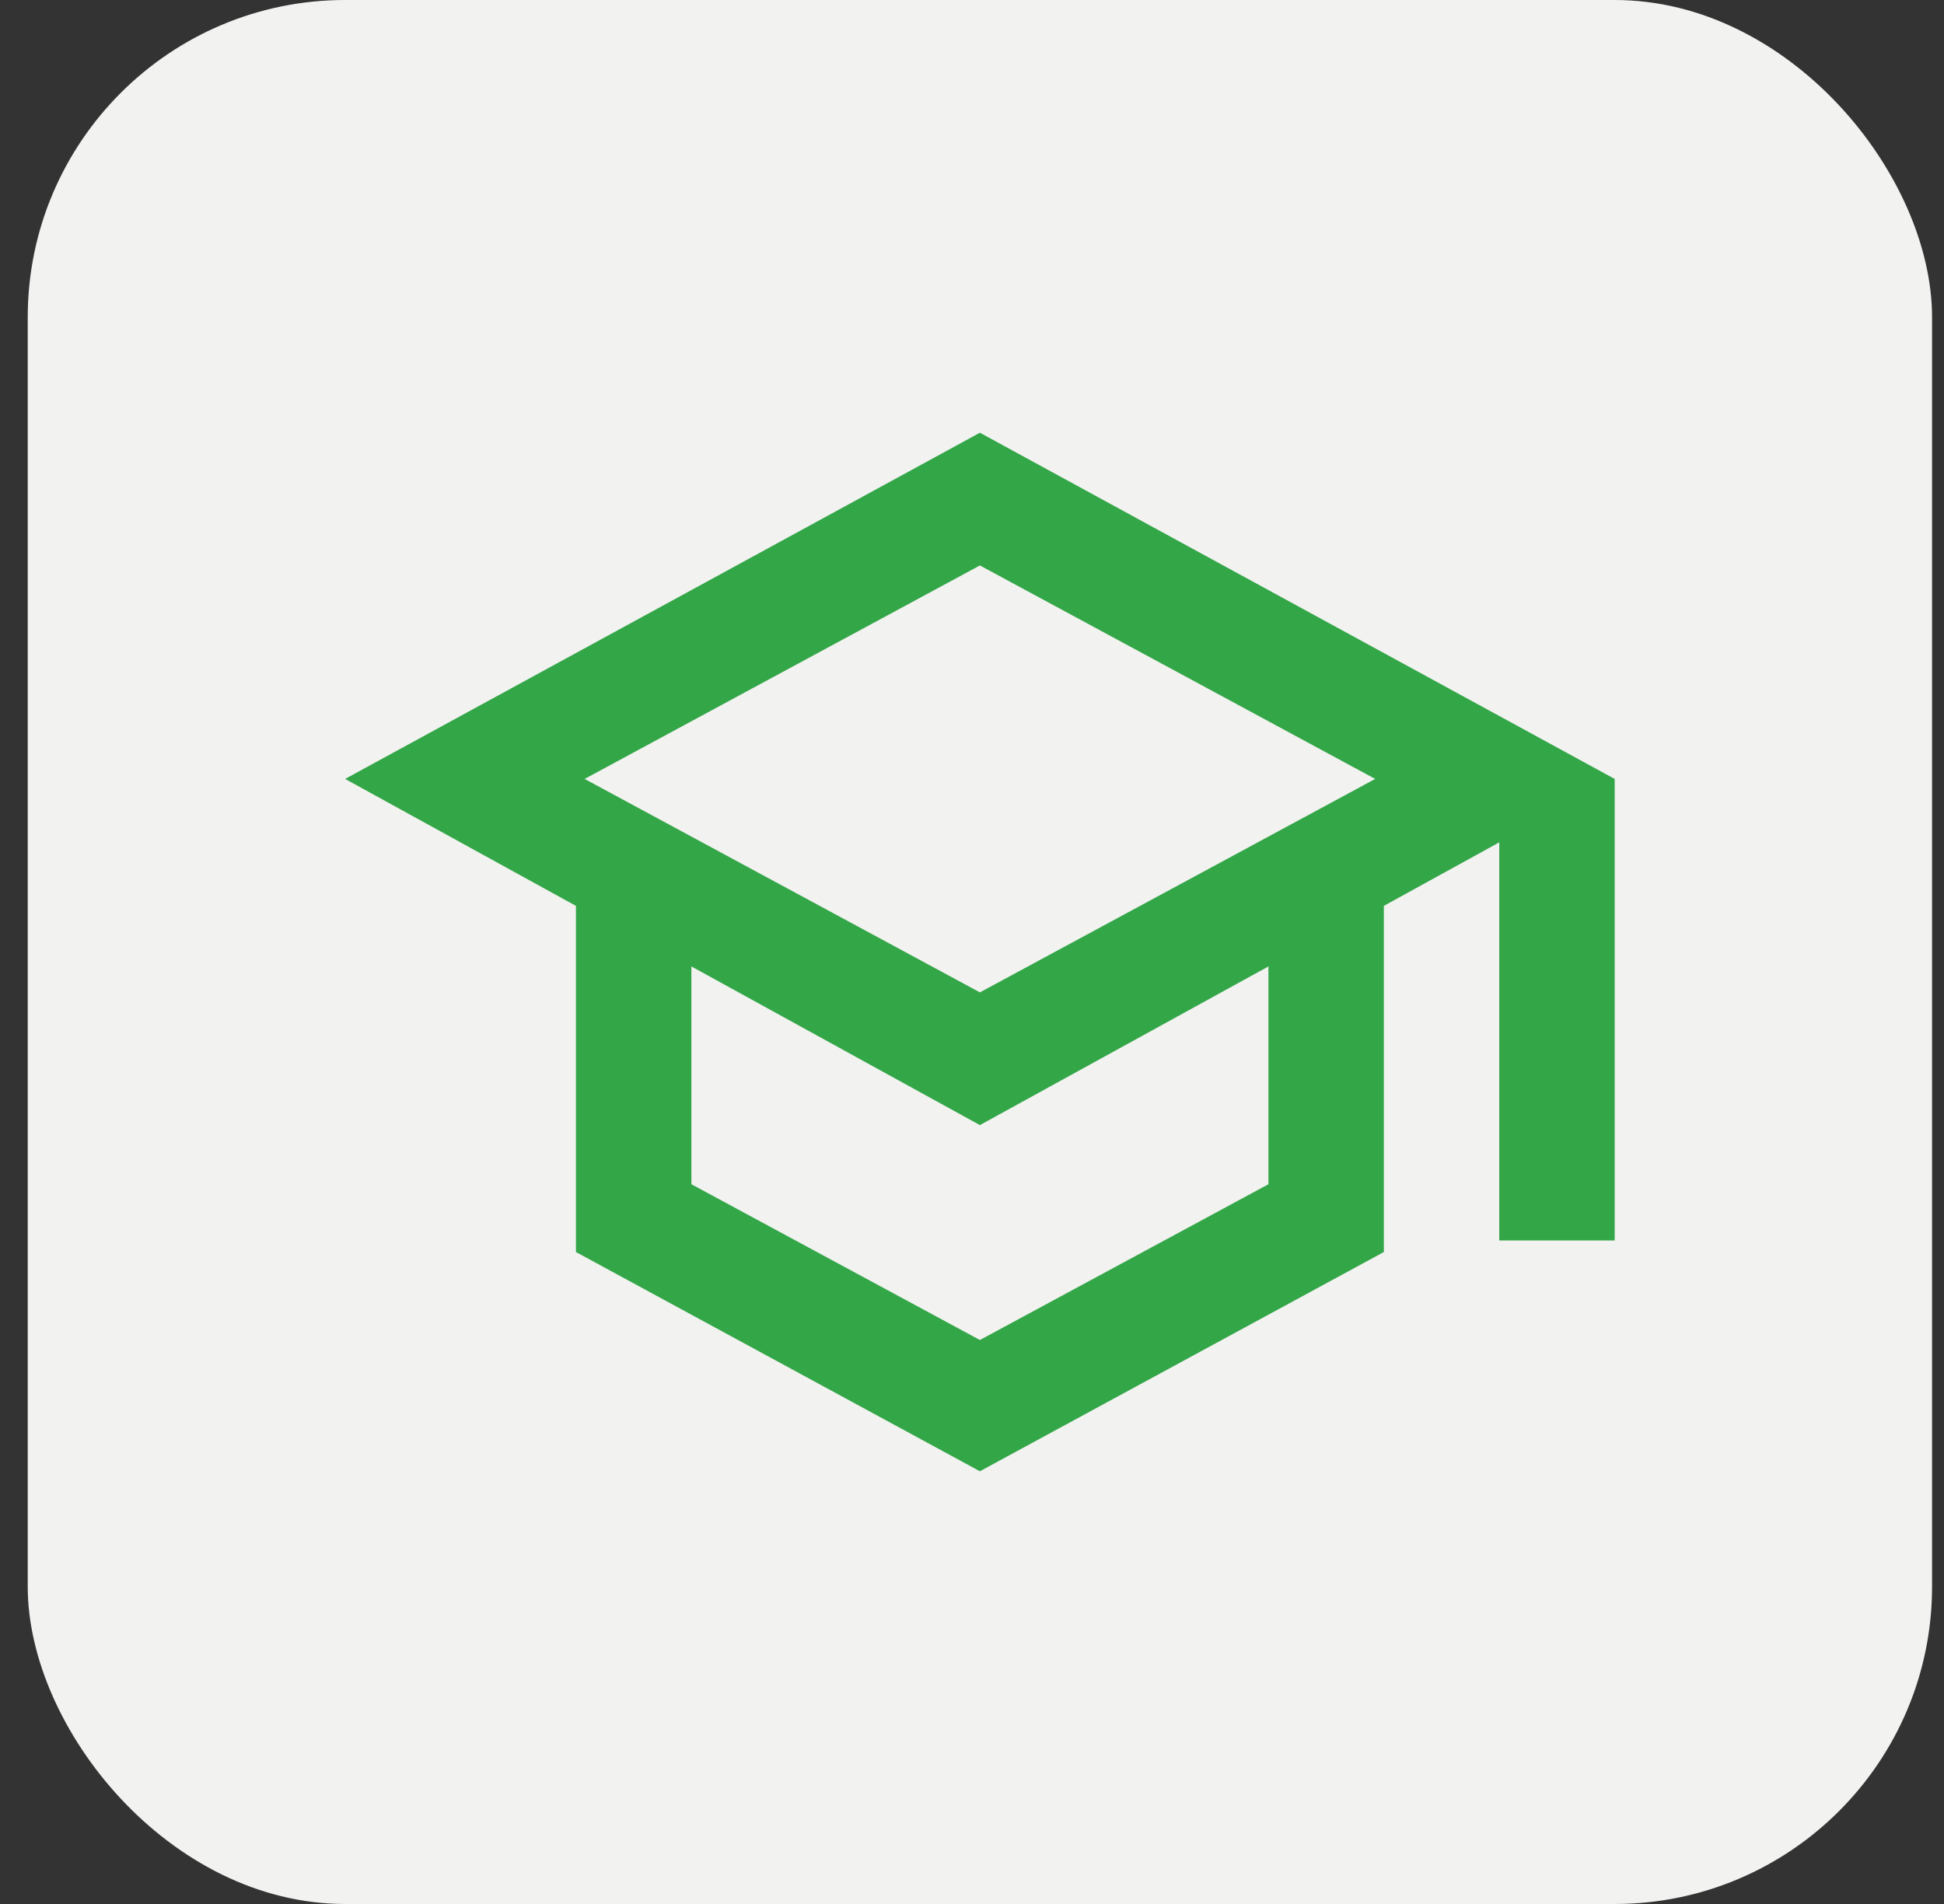
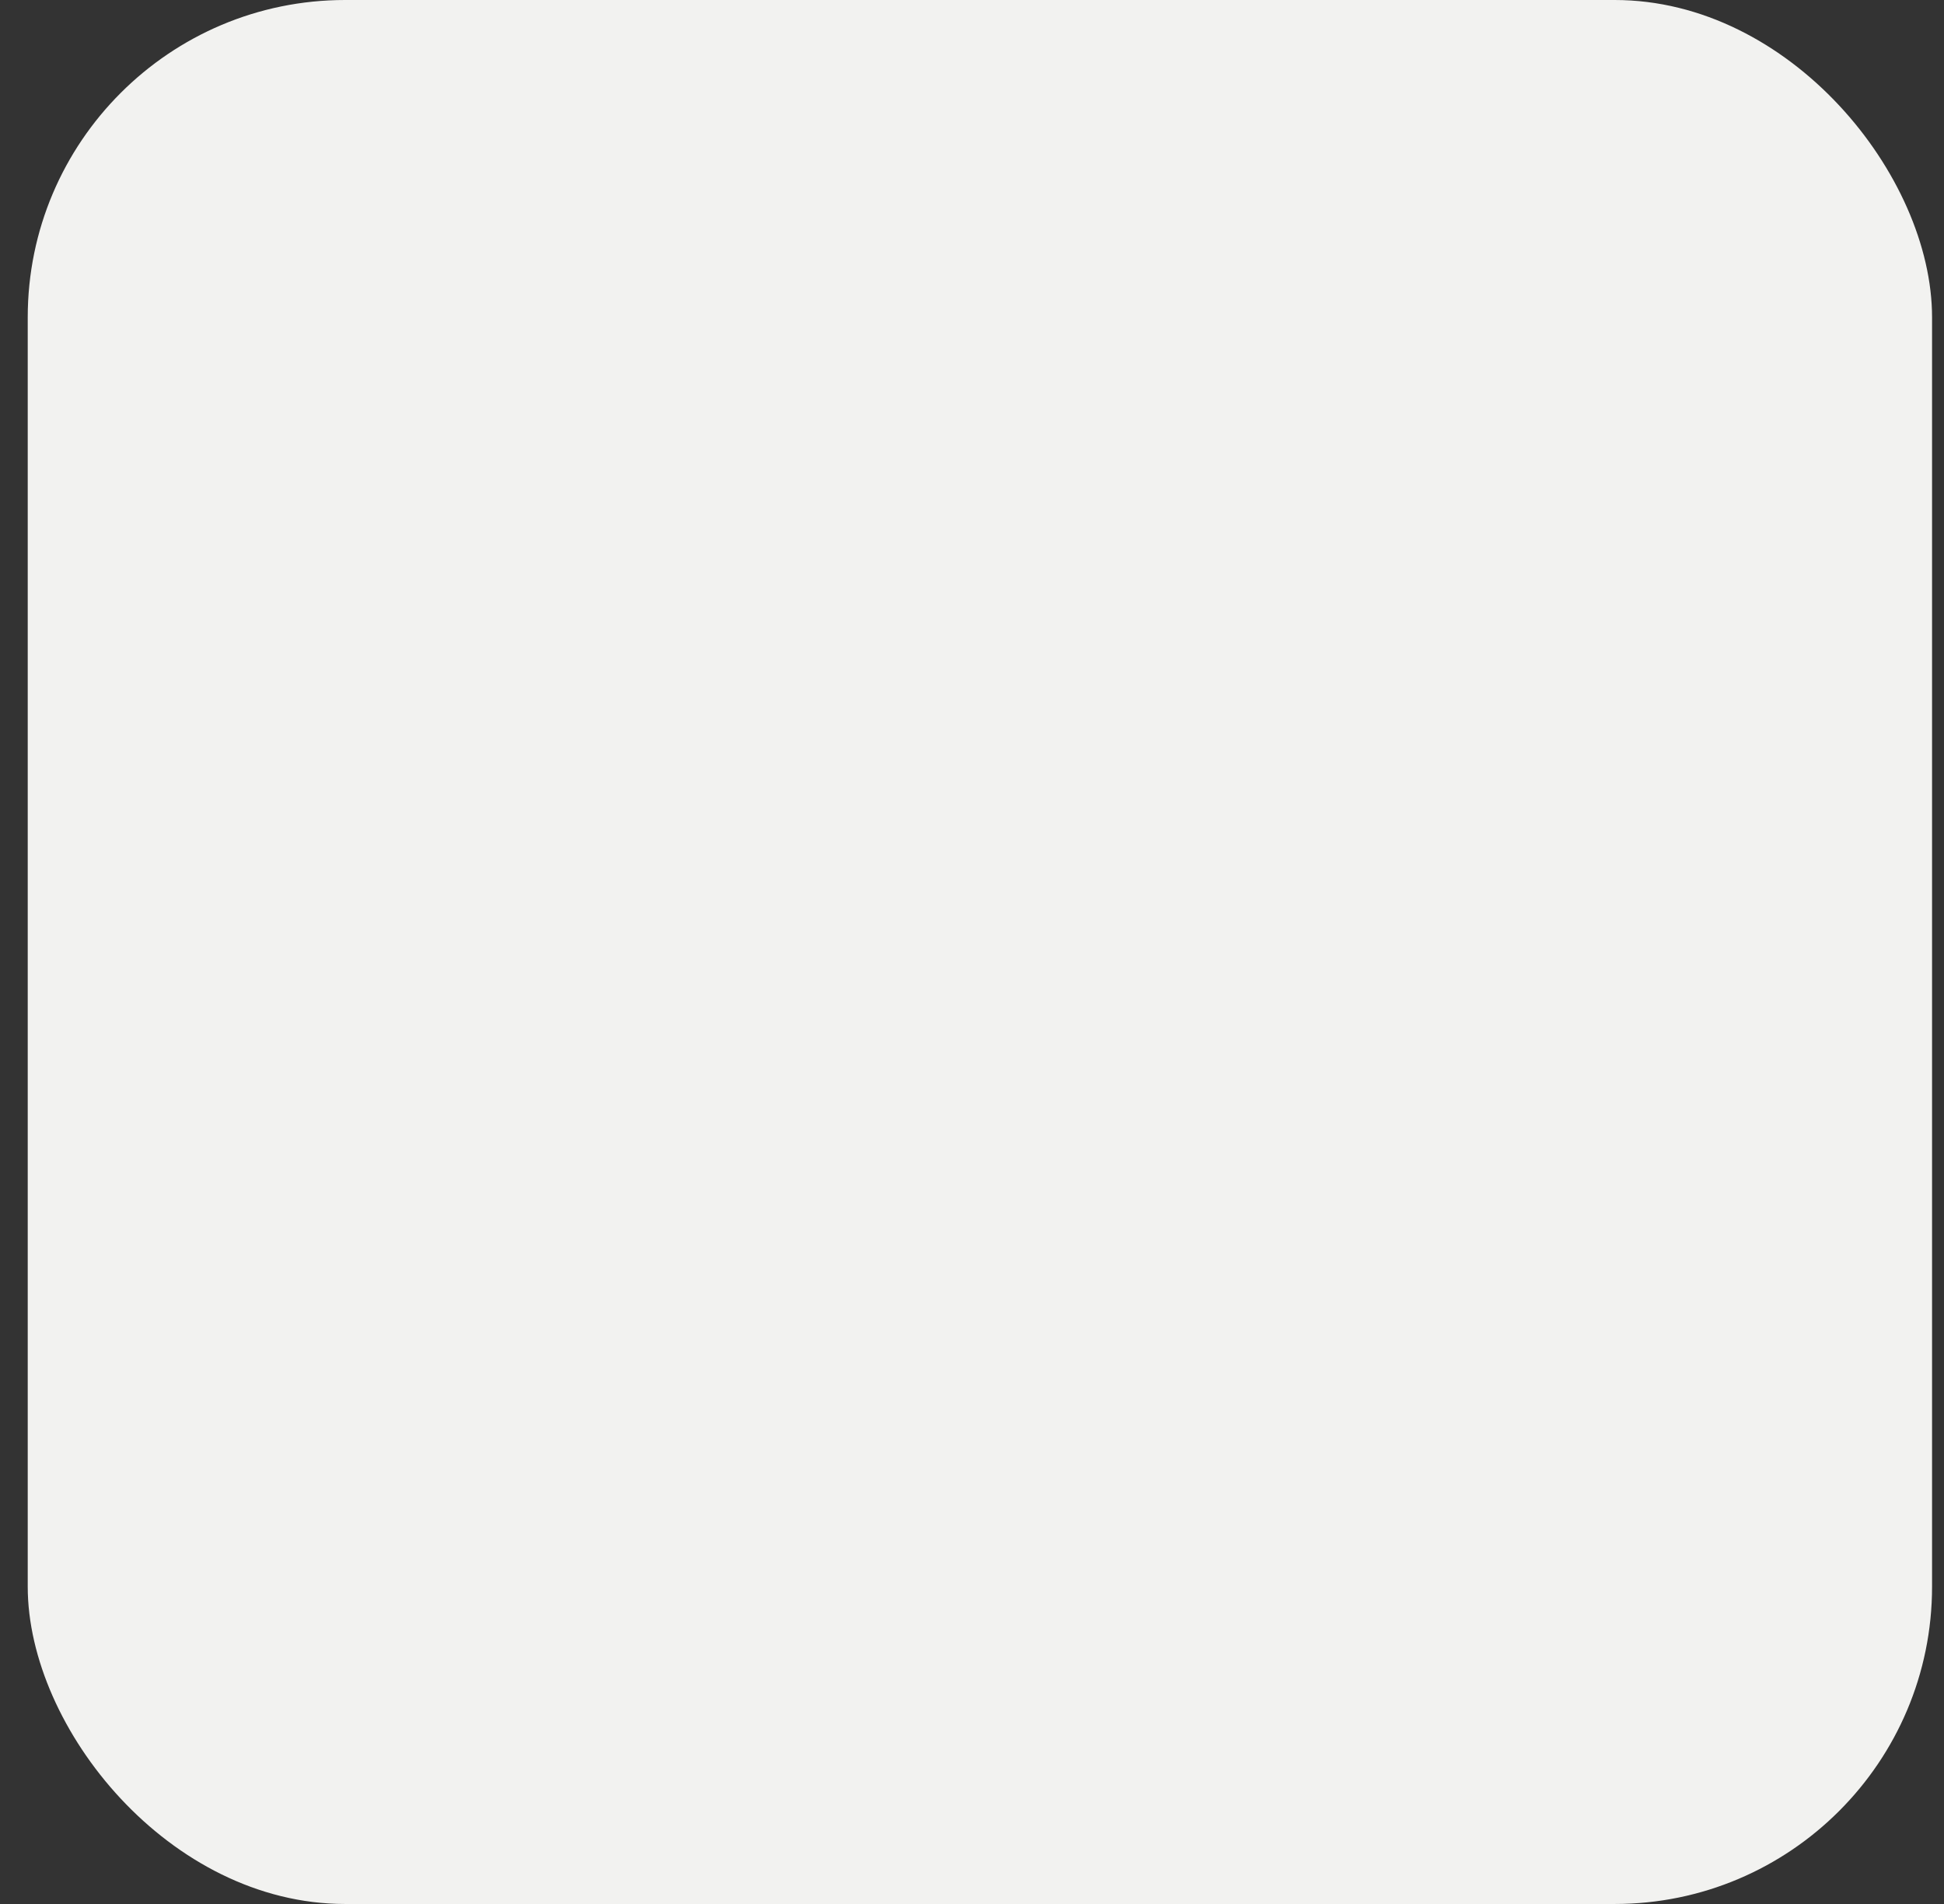
<svg xmlns="http://www.w3.org/2000/svg" width="49" height="48" viewBox="0 0 49 48" fill="none">
  <rect x="0" y="0" width="49" height="48" fill="#333333" stroke="none" />
  <rect x="0.699" width="48" height="48" rx="8" fill="#F2F2F0" />
  <g clip-path="url(#clip0_2006_586)">
-     <path d="M24.699 37.091L14.517 31.564V22.837L8.699 19.637L24.699 10.909L40.699 19.637V31.273H37.79V21.236L34.881 22.837V31.564L24.699 37.091ZM24.699 25.018L34.663 19.637L24.699 14.255L14.736 19.637L24.699 25.018ZM24.699 33.782L31.972 29.855V24.364L24.699 28.364L17.427 24.364V29.855L24.699 33.782Z" fill="#33A648" />
-   </g>
+     </g>
  <defs>
    <clipPath id="clip0_2006_586">
-       <rect width="32" height="31" fill="white" transform="translate(8.699 8.5)" />
-     </clipPath>
+       </clipPath>
  </defs>
</svg>